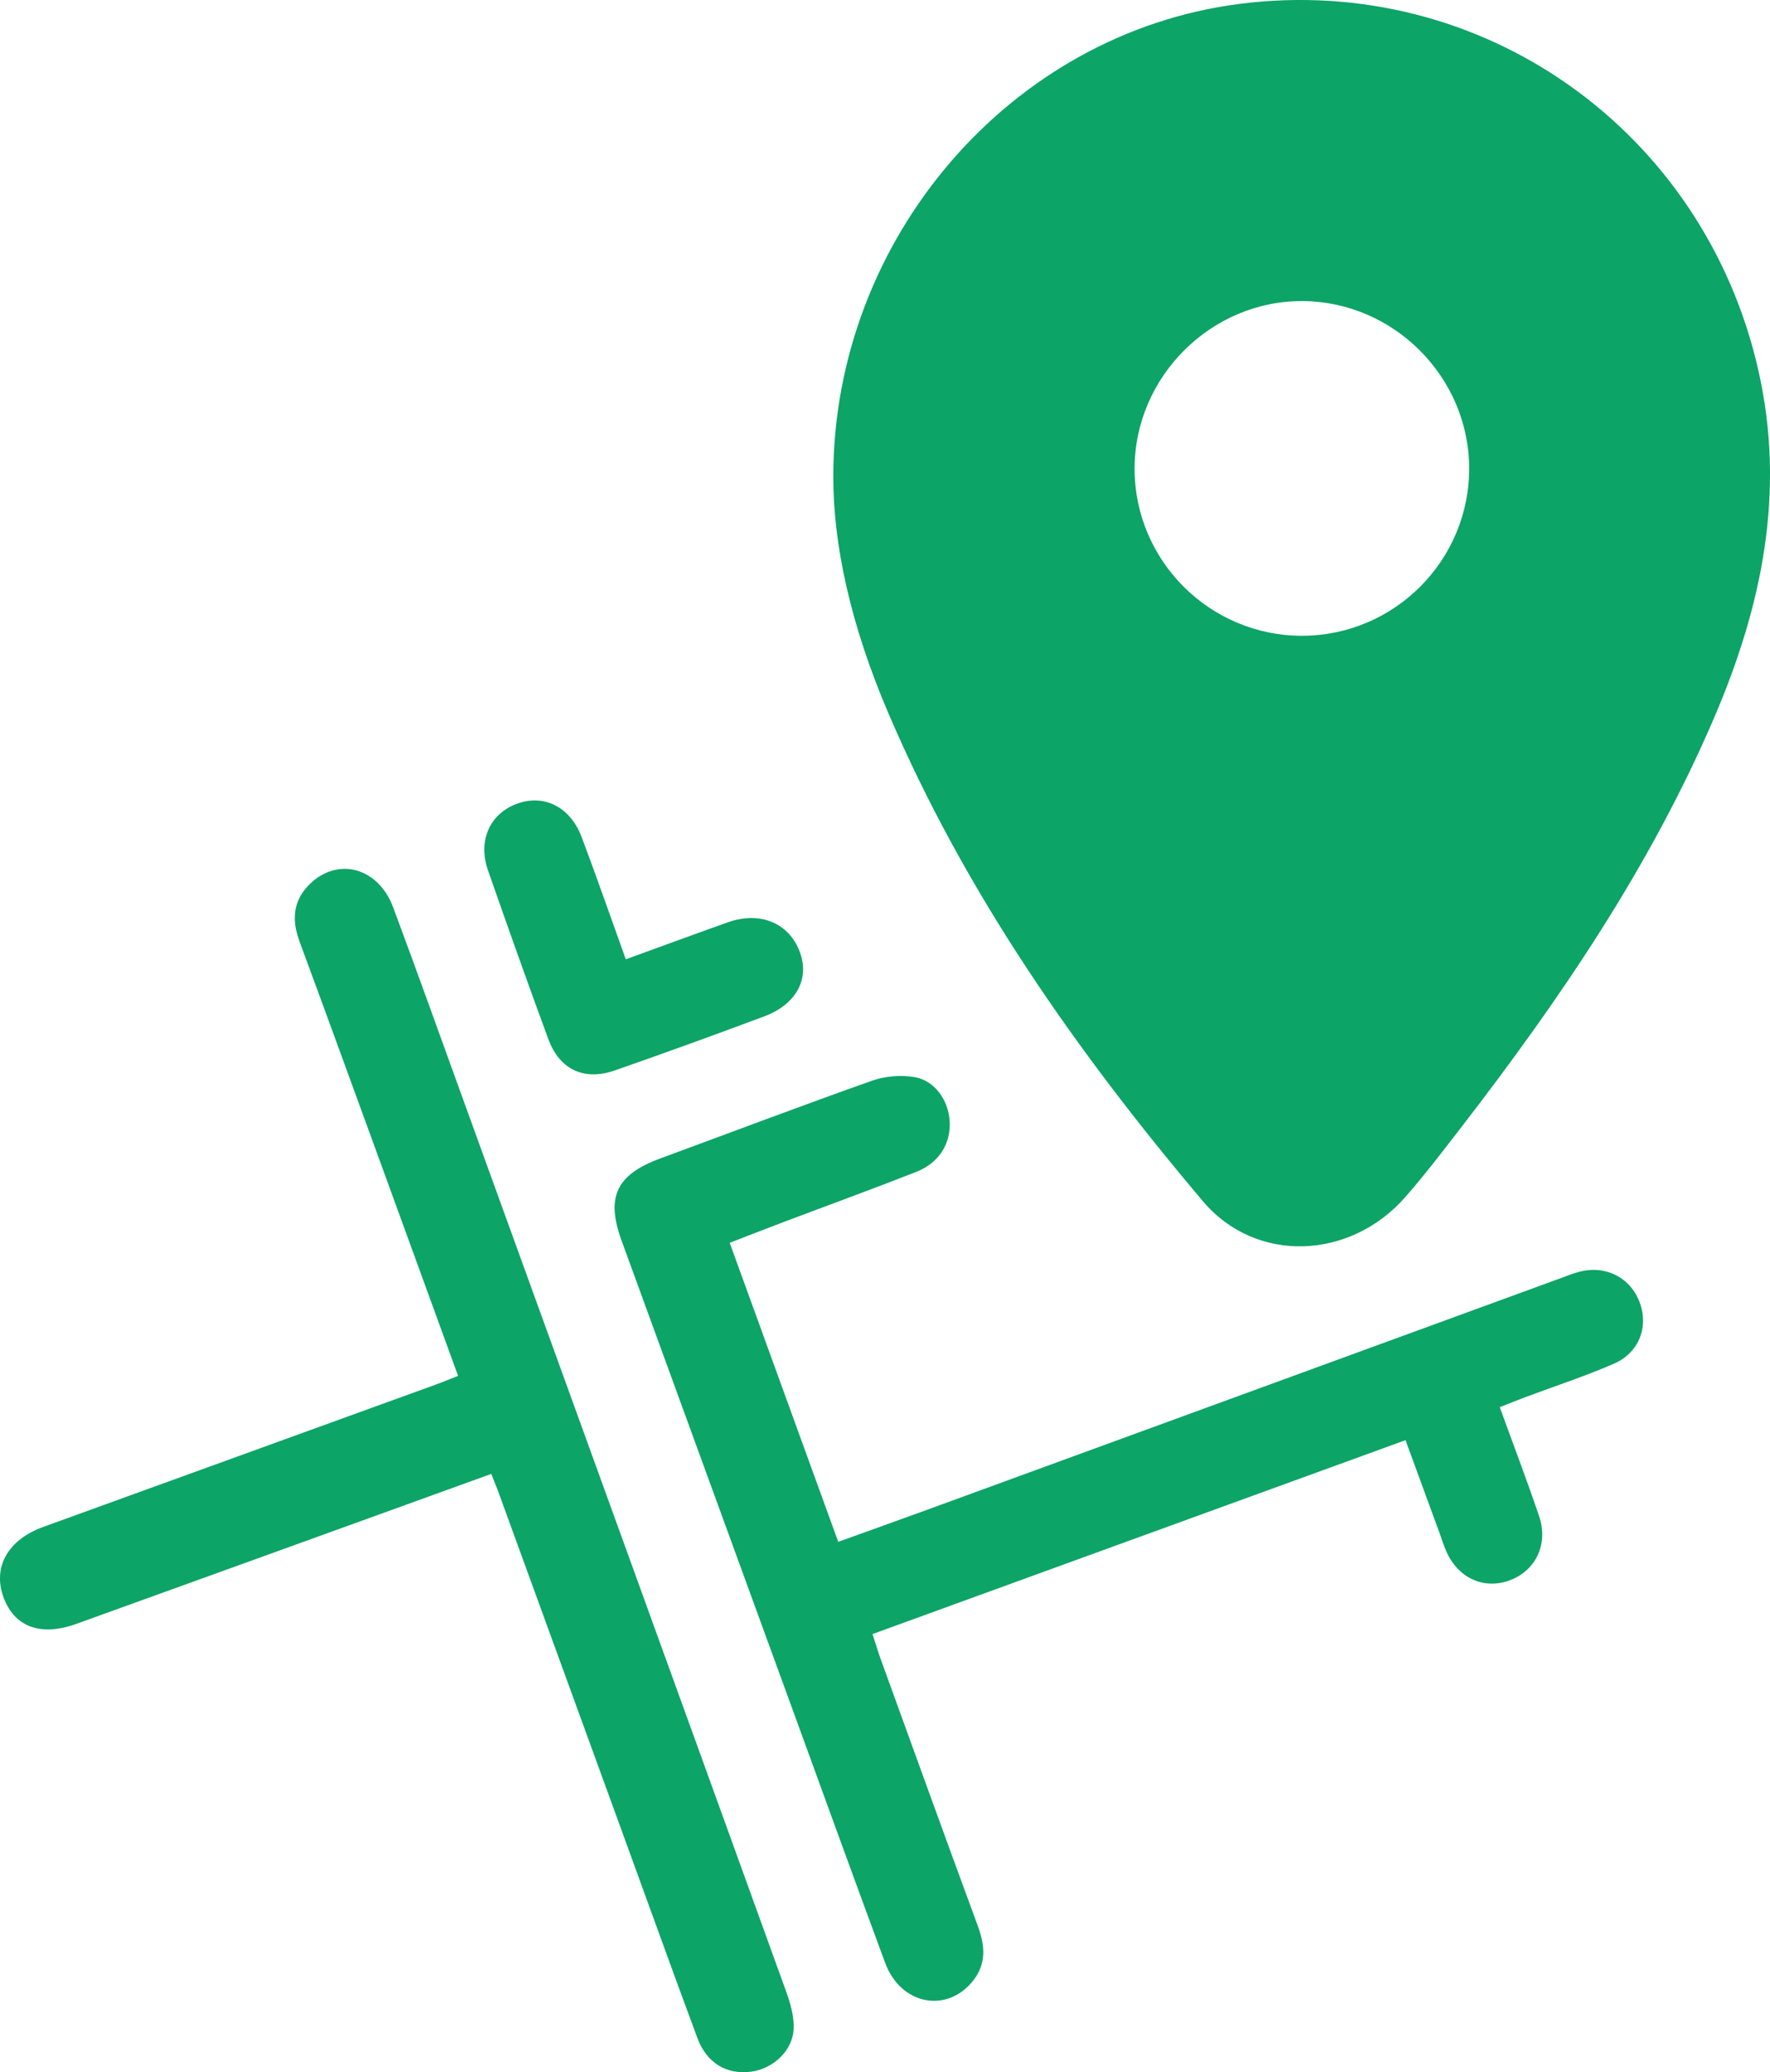
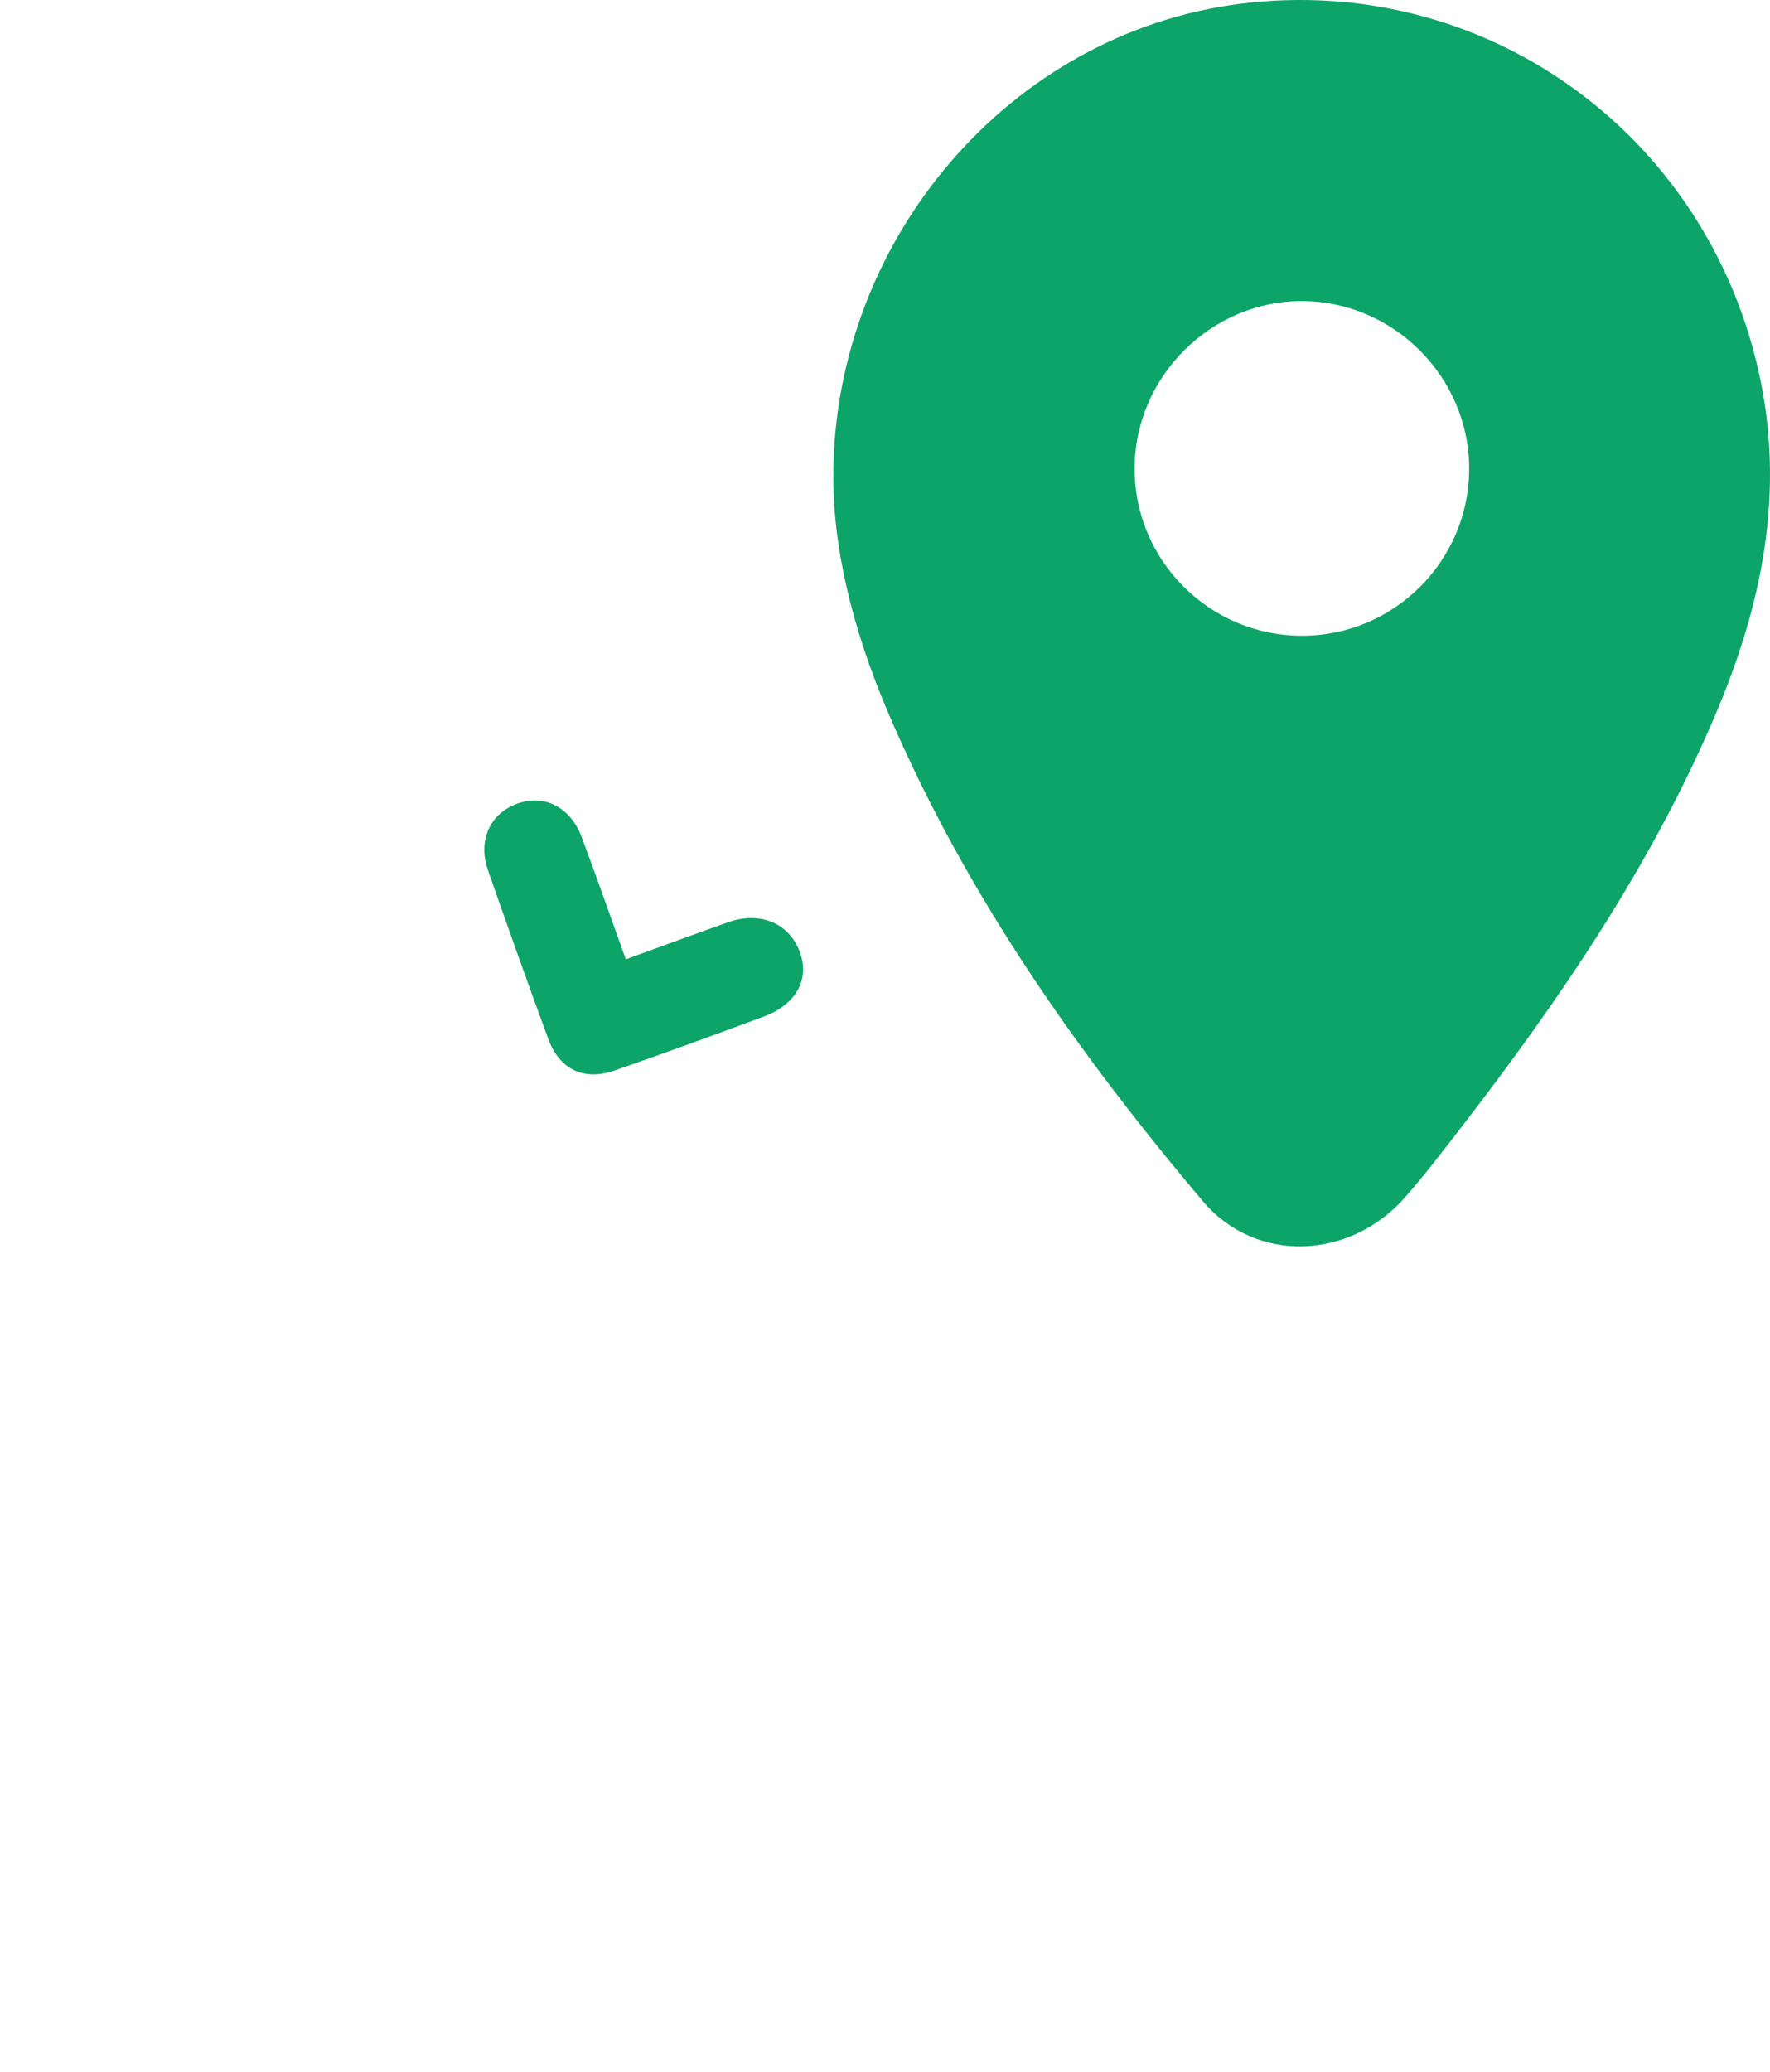
<svg xmlns="http://www.w3.org/2000/svg" version="1.1" x="0px" y="0px" width="61.003px" height="71.381px" viewBox="0 0 61.003 71.381" enable-background="new 0 0 61.003 71.381" xml:space="preserve">
  <g id="Calque_5">
</g>
  <g id="Calque_2">
</g>
  <g id="buttons">
    <g id="Recherche">
	</g>
  </g>
  <g id="Calque_4">
    <g opacity="0.95">
      <path fill-rule="evenodd" clip-rule="evenodd" fill="#019f60" d="M28.719,16.403C28.733,8.22,34.82,1.145,42.718,0.134    c8.367-1.071,16.021,4.369,17.887,12.636c0.943,4.182,0.121,8.102-1.516,11.927c-2.199,5.139-5.316,9.716-8.714,14.118    c-0.631,0.817-1.259,1.64-1.938,2.416c-1.904,2.175-5.154,2.308-6.98,0.146c-4.34-5.133-8.188-10.603-10.846-16.825    C29.329,21.555,28.715,18.791,28.719,16.403z M44.88,21.9c3.183-0.004,5.769-2.603,5.755-5.783    c-0.013-3.135-2.601-5.726-5.737-5.746c-3.154-0.019-5.789,2.604-5.794,5.765C39.099,19.313,41.696,21.905,44.88,21.9z" />
-       <path fill-rule="evenodd" clip-rule="evenodd" fill="#019f60" d="M25.149,42.811c1.254,3.45,2.486,6.844,3.741,10.3    c1.075-0.387,2.085-0.747,3.093-1.115c7.277-2.657,14.555-5.318,21.833-7.977c0.202-0.074,0.403-0.155,0.612-0.21    c0.917-0.241,1.775,0.203,2.09,1.071c0.305,0.838-0.033,1.723-0.9,2.098c-0.988,0.428-2.018,0.765-3.029,1.143    c-0.287,0.108-0.573,0.223-0.9,0.351c0.465,1.284,0.937,2.514,1.358,3.761c0.33,0.974-0.134,1.897-1.051,2.217    c-0.889,0.31-1.768-0.111-2.163-1.042c-0.084-0.198-0.148-0.406-0.222-0.608c-0.379-1.034-0.759-2.068-1.17-3.191    c-6.128,2.228-12.222,4.443-18.37,6.679c0.105,0.323,0.186,0.595,0.281,0.86c1.113,3.067,2.221,6.136,3.349,9.197    c0.249,0.677,0.304,1.305-0.175,1.899c-0.909,1.122-2.484,0.808-3.017-0.625c-1.034-2.789-2.046-5.586-3.065-8.38    c-2.008-5.499-4.013-10.998-6.019-16.497c-0.551-1.507-0.185-2.279,1.331-2.837c2.432-0.896,4.854-1.813,7.295-2.677    c0.453-0.16,0.999-0.205,1.469-0.125c0.703,0.12,1.171,0.805,1.211,1.526c0.043,0.761-0.365,1.429-1.15,1.737    c-1.518,0.597-3.051,1.154-4.576,1.73C26.404,42.322,25.807,42.557,25.149,42.811z" />
-       <path fill-rule="evenodd" clip-rule="evenodd" fill="#019f60" d="M16.932,50.771c-1.823,0.659-3.6,1.302-5.377,1.944    c-2.976,1.075-5.952,2.152-8.93,3.224c-1.219,0.438-2.12,0.108-2.498-0.903c-0.392-1.046,0.137-1.995,1.368-2.44    c4.508-1.635,9.016-3.267,13.523-4.901c0.242-0.087,0.479-0.187,0.77-0.301c-0.82-2.256-1.622-4.458-2.426-6.66    c-1.012-2.771-2.018-5.543-3.041-8.309c-0.276-0.749-0.222-1.417,0.369-1.984c0.972-0.932,2.352-0.55,2.861,0.816    c0.797,2.134,1.563,4.279,2.34,6.421c3.734,10.301,7.473,20.602,11.197,30.905c0.152,0.42,0.288,0.885,0.264,1.319    c-0.041,0.755-0.718,1.361-1.467,1.461c-0.837,0.11-1.527-0.293-1.85-1.16c-0.901-2.428-1.777-4.864-2.664-7.297    c-1.387-3.808-2.773-7.615-4.162-11.423C17.132,51.265,17.04,51.049,16.932,50.771z" />
      <path fill-rule="evenodd" clip-rule="evenodd" fill="#019f60" d="M21.568,33.045c1.218-0.443,2.362-0.864,3.51-1.272    c1.113-0.396,2.112,0.017,2.485,1.012c0.351,0.937-0.115,1.813-1.234,2.23c-1.705,0.636-3.415,1.257-5.133,1.856    c-1.063,0.372-1.911-0.025-2.299-1.079c-0.711-1.932-1.402-3.872-2.08-5.816c-0.355-1.024,0.068-1.949,1.006-2.292    c0.928-0.338,1.83,0.109,2.223,1.149C20.561,30.199,21.04,31.577,21.568,33.045z" />
    </g>
  </g>
  <g id="Calque_3">
</g>
</svg>